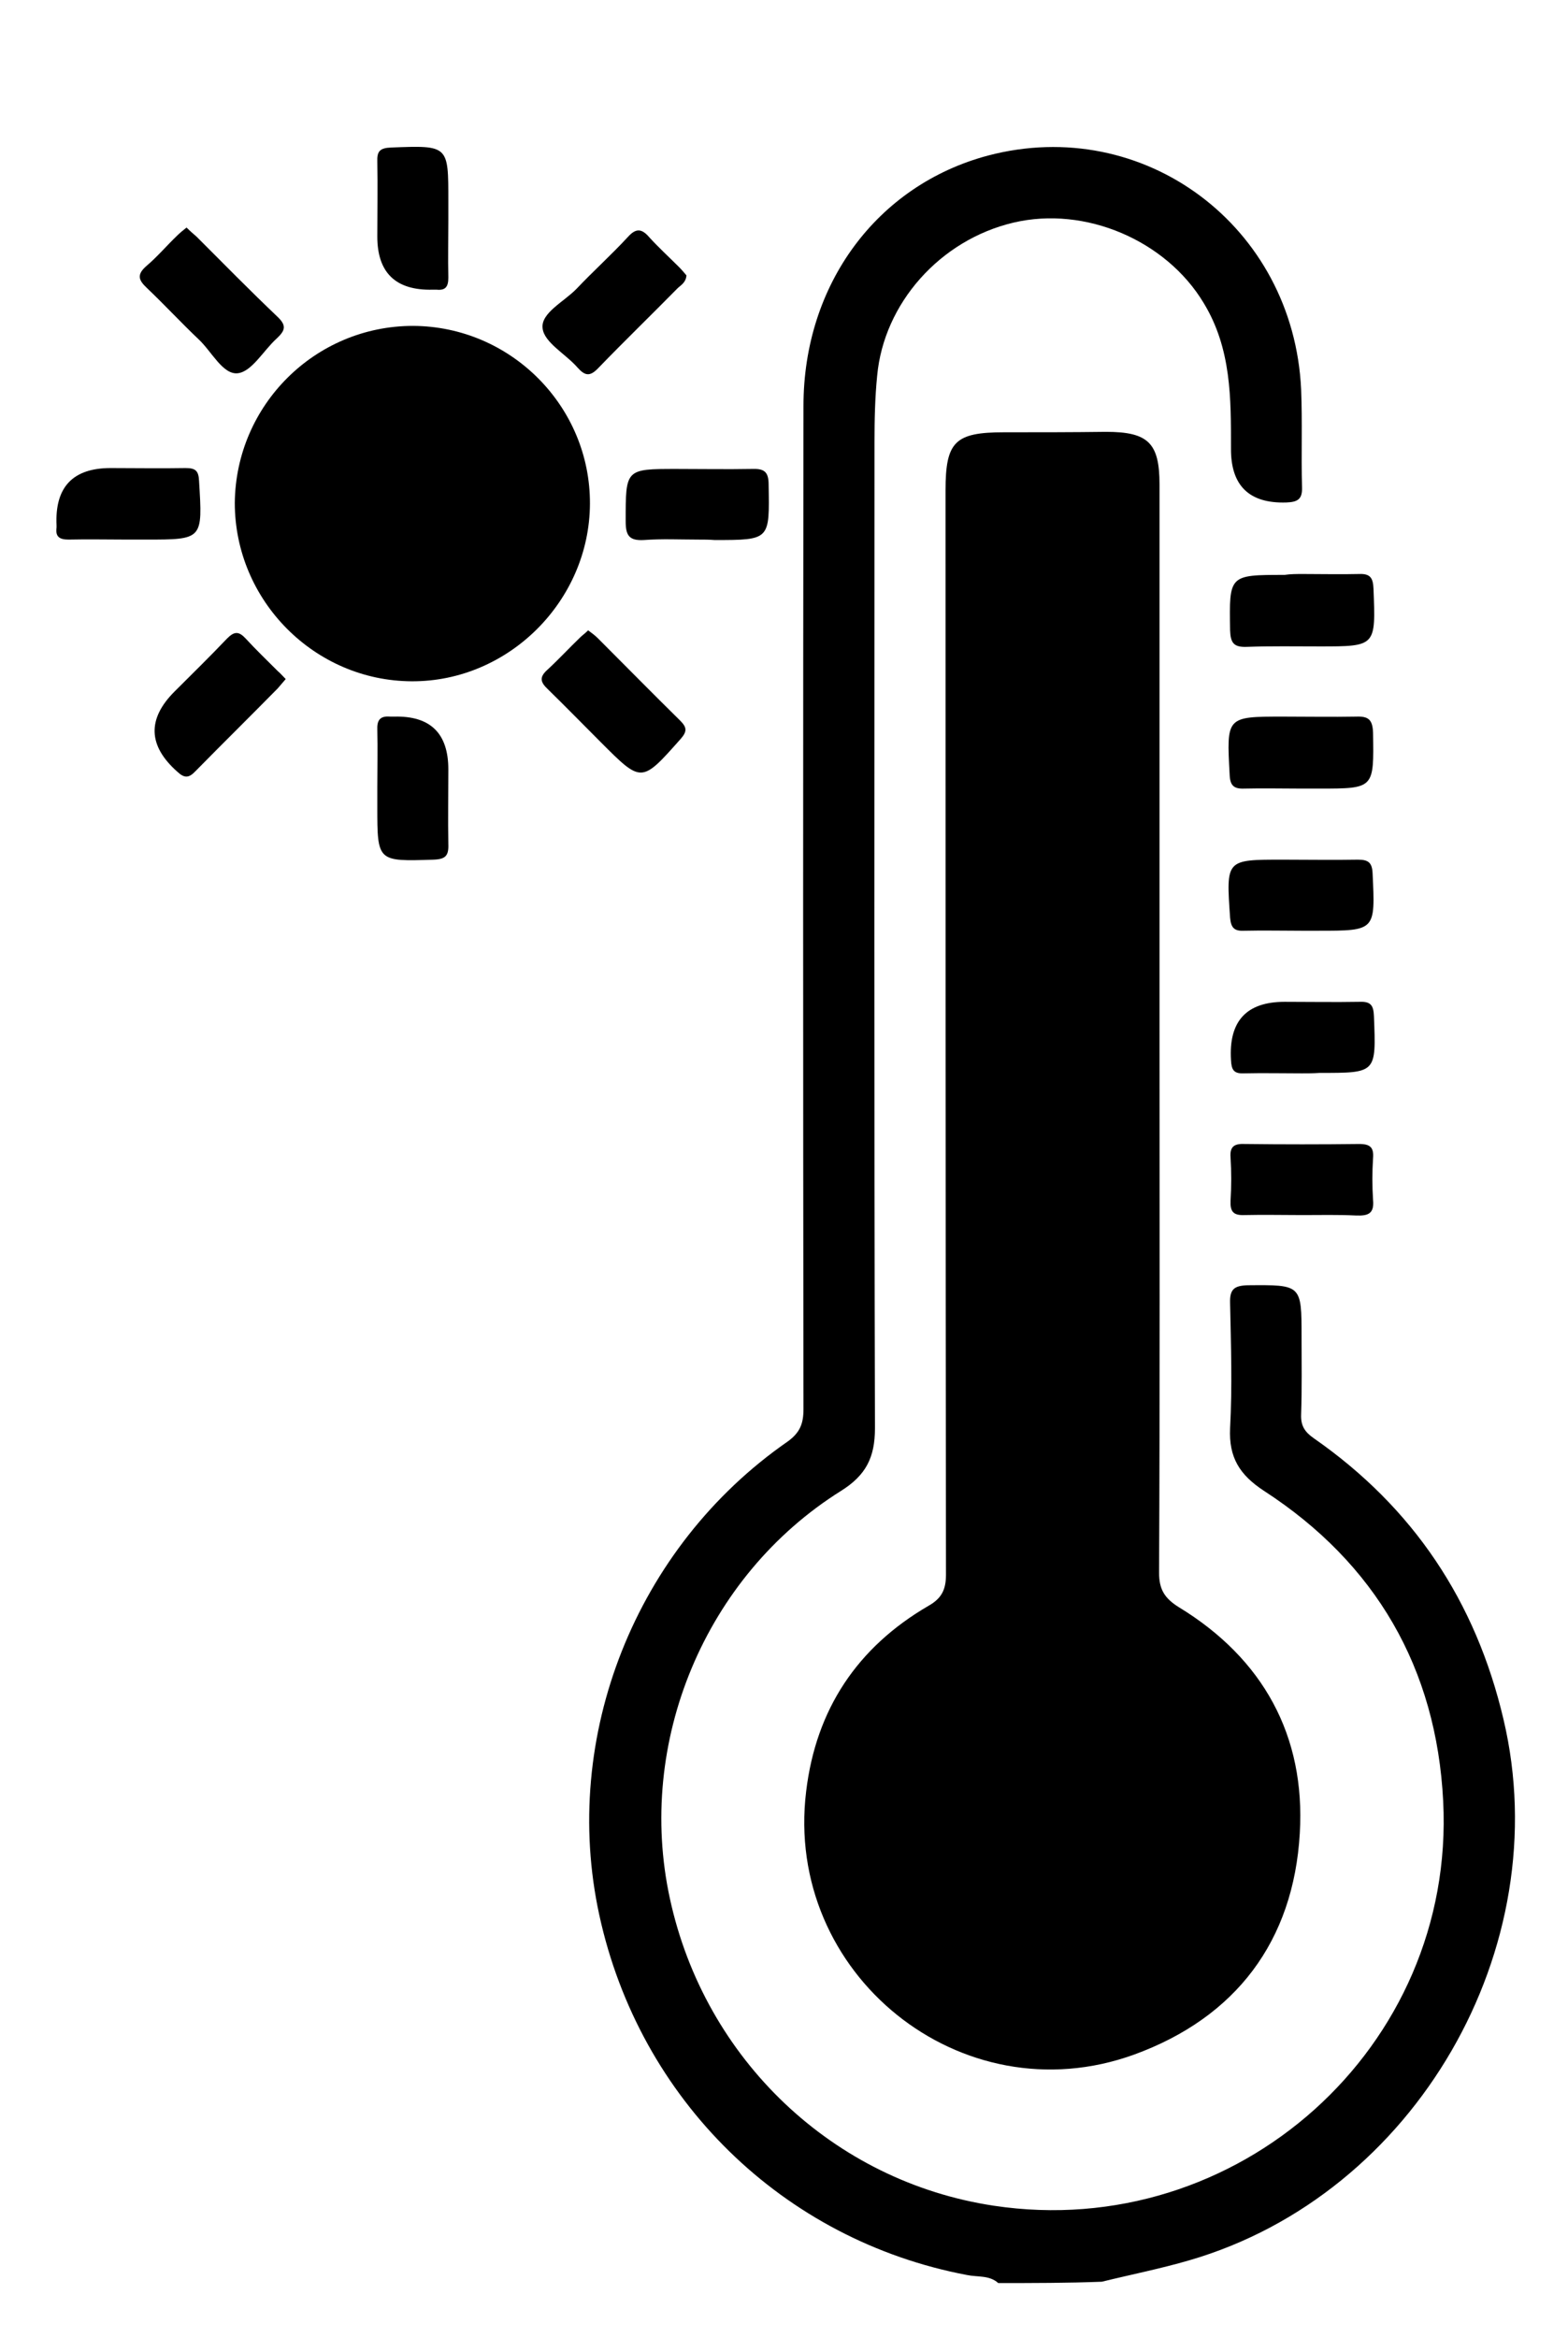
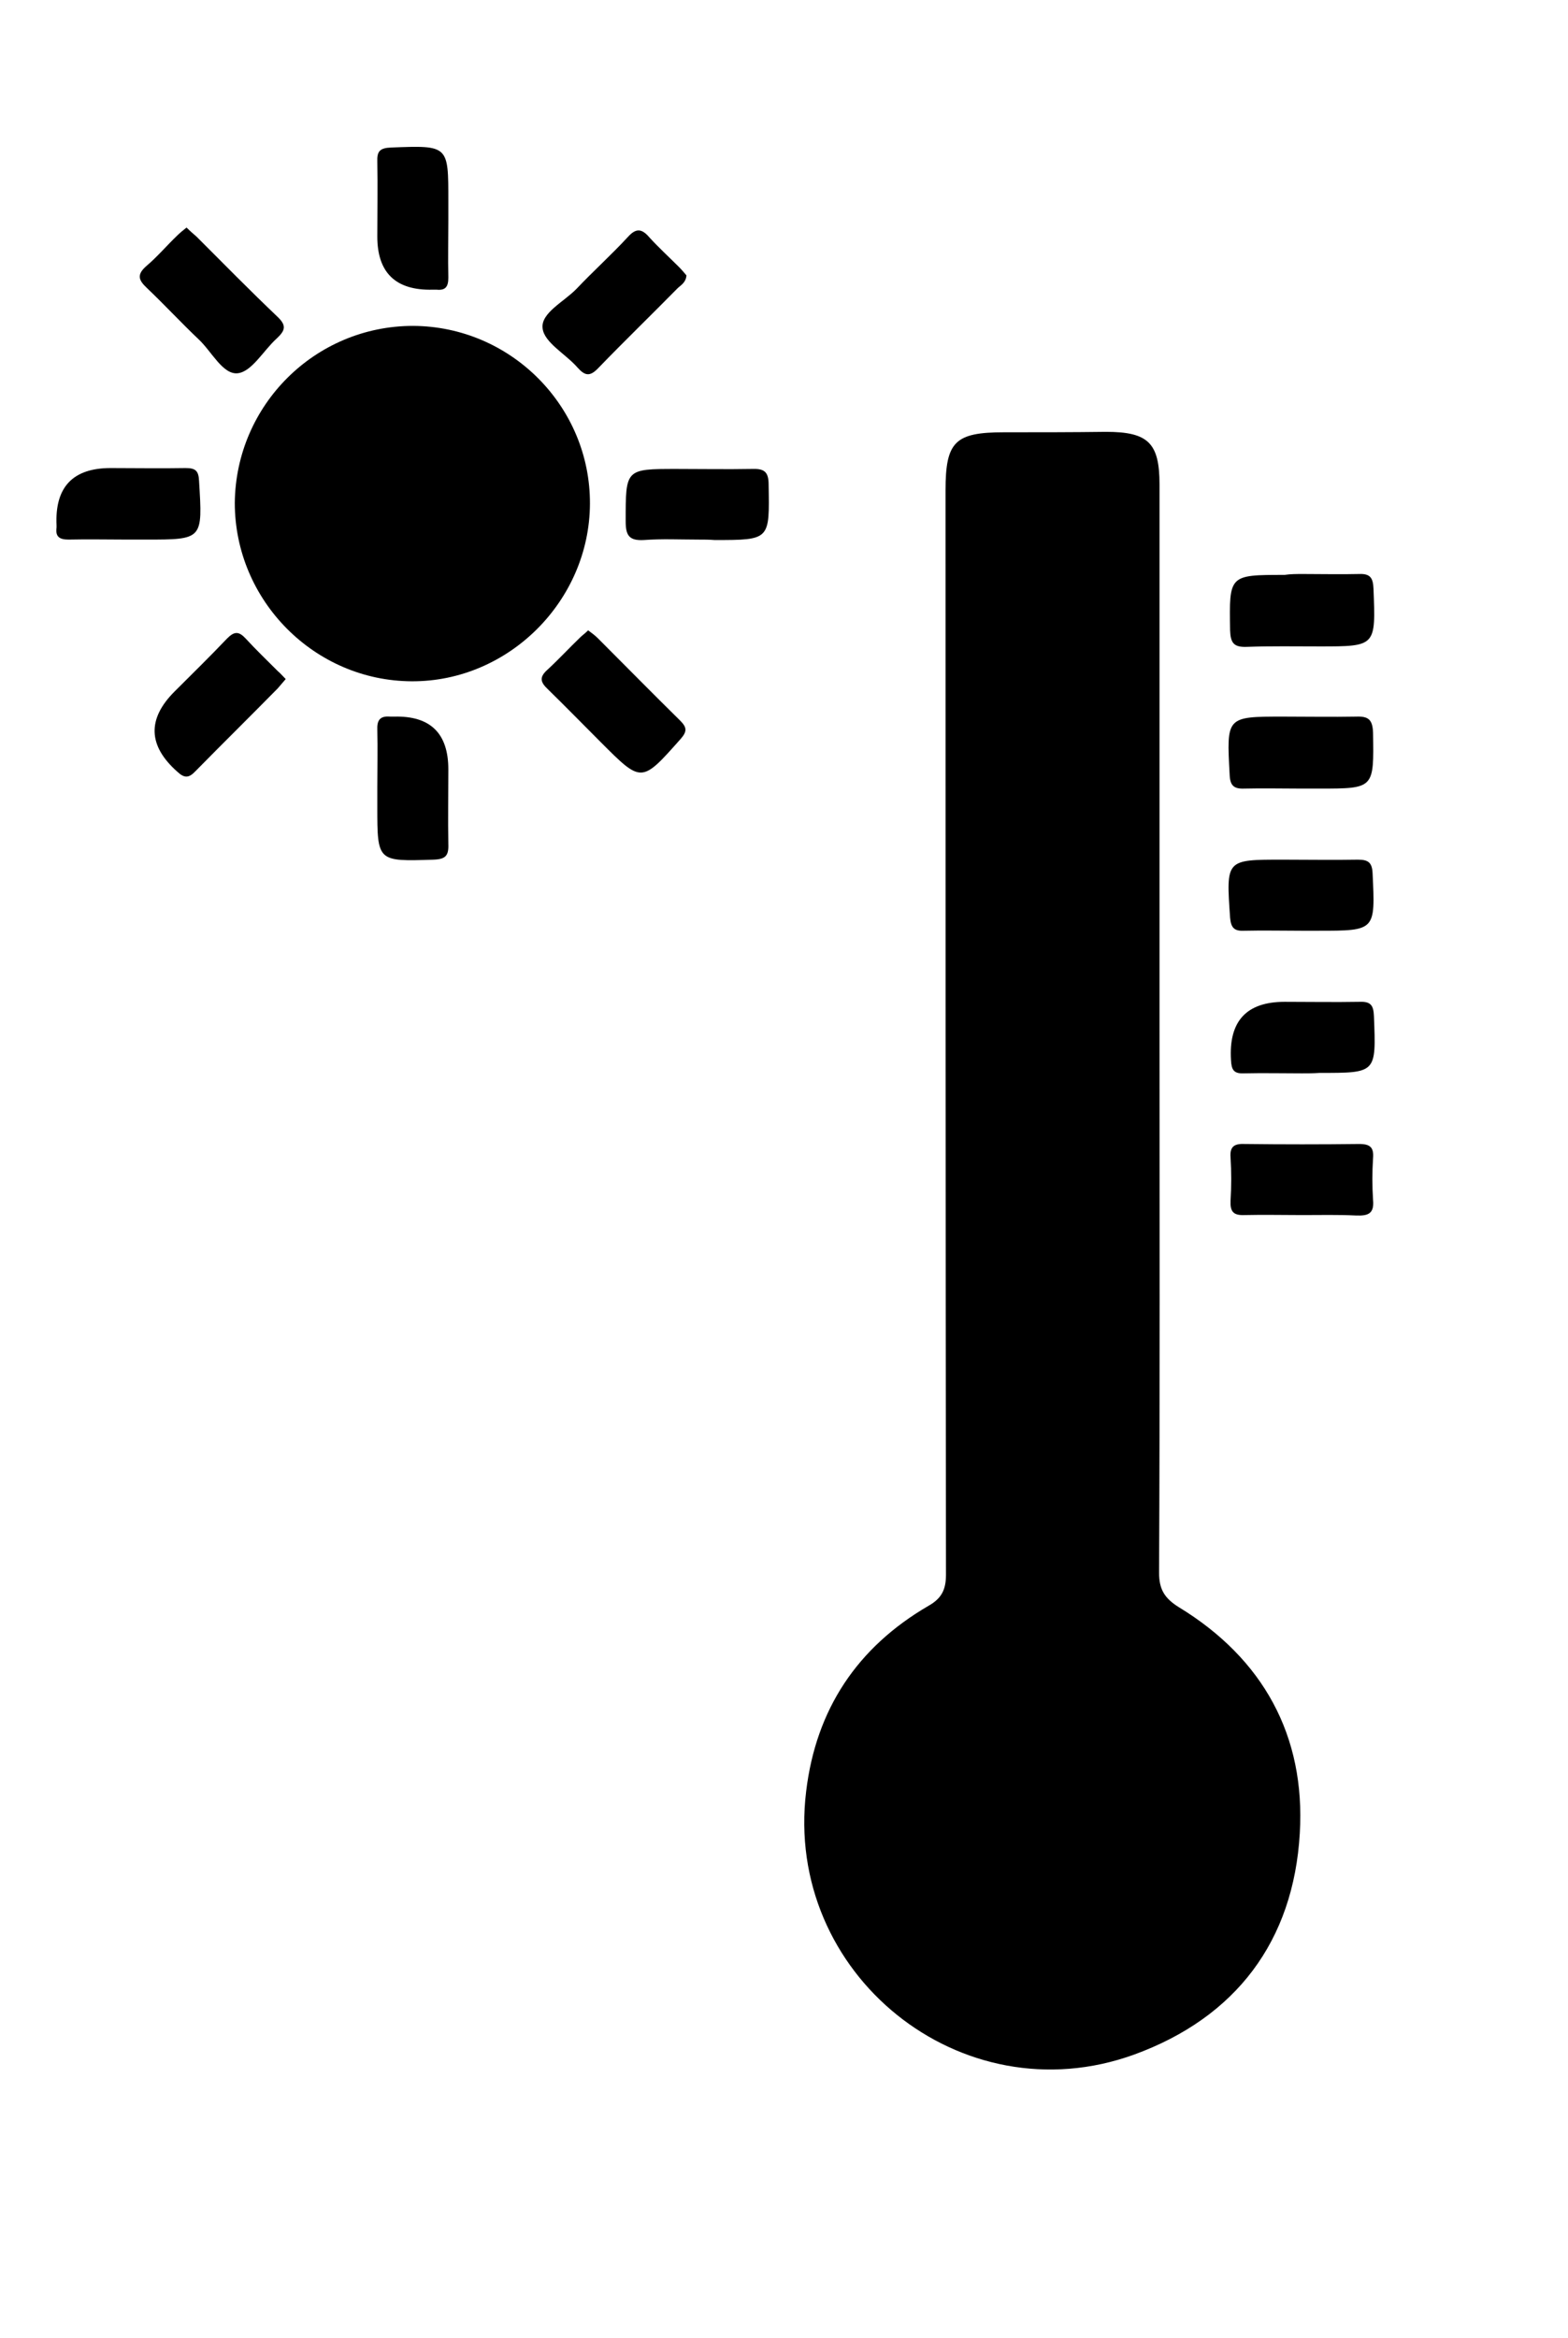
<svg xmlns="http://www.w3.org/2000/svg" id="Layer_1" viewBox="0 0 351 523">
-   <path d="M223.46,510.7c-2-1.8-4.6-1.3-7-1.8-41.2-7.8-73.3-39.2-82.3-80.5-8.7-39.9,8.1-82.3,42.1-105.9,2.8-2,3.6-4,3.6-7.3-.1-74.8-.1-149.6,0-224.4,0-27.2,16.5-49.4,41.3-56,34.9-9.2,68.4,15.8,70.1,52.3,.3,7.3,0,14.6,.2,21.9,.1,2.7-1,3.3-3.5,3.4-8.33,.27-12.47-3.77-12.4-12.1,0-11.2,.1-22.3-6.1-32.5-8.4-14-26.5-21.8-42.6-18-16.5,3.9-29,18.1-30.5,34.2-.5,5-.6,9.9-.6,14.9,0,73.5-.1,147.1,.1,220.6,0,6.5-2,10.5-7.6,14-30.5,19.1-45.9,56.3-38.3,91.2,7.8,36,36.6,63.3,72.5,68.7,54.5,8.2,103.4-35.4,100.6-90.5-1.5-29.7-15.1-53.2-40.1-69.4-5.5-3.6-7.9-7.5-7.6-14,.5-9.3,.2-18.7,0-28-.1-3.1,.9-3.9,3.9-4,12.1-.1,12.1-.2,12.1,11.6,0,5.8,.1,11.5-.1,17.3-.1,2.5,.8,3.9,2.8,5.3,22.3,15.5,36.3,36.5,42.5,62.9,12.1,51.1-19.7,106.3-70.3,121-6.5,1.9-13.1,3.2-19.6,4.8-7.6,.3-15.4,.3-23.2,.3h0Z" />
  <path d="M259.56,230.1c0,40.6,.1,81.1-.1,121.7,0,3.7,1.2,5.7,4.4,7.7,18.9,11.5,28.4,28.8,27.1,50.6-1.4,24.1-14.3,41.2-37.1,49.5-38.7,14-78.4-18.1-73.4-58.9,2.2-18.3,11.4-32.2,27.4-41.5,3-1.7,3.9-3.7,3.9-7-.1-80.8-.1-161.7-.1-242.5,0-10.9,2.1-13,13.1-13,7.6,0,15.2,0,22.8-.1,9.5,0,12,2.5,12,11.8v121.7Z" />
  <path d="M92.46,72.9c21.9,.1,39.7,18,39.6,39.8-.1,21.7-18.2,39.8-39.9,39.7-21.8-.1-39.6-18.1-39.6-39.9,.2-21.9,18-39.6,39.9-39.6Z" />
  <path d="M291.66,128.4c4.2,0,8.4,.1,12.6,0,2.5-.1,3.1,.9,3.2,3.3,.5,12.9,.6,12.9-12.1,12.9-5.4,0-10.9-.1-16.3,.1-2.9,.1-3.6-.9-3.7-3.7-.2-12.4-.3-12.4,12.2-12.4,1.3-.2,2.7-.2,4.1-.2h0Z" />
  <path d="M291.16,176.4c-4.2,0-8.4-.1-12.6,0-2.4,.1-3.2-.7-3.3-3.1-.7-13-.8-13,12-13,5.4,0,10.9,.1,16.3,0,2.7-.1,3.7,.6,3.8,3.6,.2,12.5,.3,12.5-12,12.5h-4.2Z" />
  <path d="M41.76,50.9c.8,.8,1.5,1.4,2.2,2,6,6,12,12.1,18.2,18,2.1,2,1.6,3.1-.2,4.8-3,2.7-5.6,7.5-8.8,7.8-3.3,.3-5.8-4.9-8.7-7.6-3.9-3.7-7.6-7.7-11.6-11.5-1.8-1.7-2.3-2.9-.2-4.8,2.5-2.1,4.6-4.6,7-6.9,.5-.5,1.2-1.1,2.1-1.8Z" />
  <path d="M131.66,141c.8,.6,1.5,1.1,2.2,1.8,6.1,6.1,12.2,12.3,18.4,18.4,1.5,1.5,1.6,2.4,.1,4.1-8.8,9.9-8.7,9.9-17.9,.7-3.9-3.9-7.8-7.9-11.8-11.8-1.7-1.6-2-2.7-.1-4.4,2.5-2.3,4.8-4.8,7.3-7.2,.5-.5,1.1-.9,1.8-1.6Z" />
  <path d="M84.46,176.3c0-4.3,.1-8.7,0-13-.1-2.2,.6-3.2,2.9-3h.9c8.07-.2,12.1,3.73,12.1,11.8,0,5.6-.1,11.2,0,16.7,.1,2.6-.6,3.4-3.3,3.5-12.6,.4-12.6,.5-12.6-11.9v-4.1Z" />
  <path d="M100.36,49.1c0,4.3-.1,8.7,0,13,0,2-.6,2.9-2.6,2.7h-.9c-8.27,.2-12.4-3.77-12.4-11.9,0-5.6,.1-11.1,0-16.7-.1-2.4,.6-3.1,3.1-3.2,12.9-.5,12.8-.5,12.8,12v4.1Z" />
  <path d="M28.46,120.7c-4.4,0-8.7-.1-13.1,0-2,0-3-.6-2.7-2.7v-.5c-.4-8.53,3.63-12.8,12.1-12.8,5.6,0,11.2,.1,16.8,0,2.2,0,2.9,.6,3,2.9,.8,13.1,.9,13.1-11.9,13.1h-4.2Z" />
  <path d="M156.26,120.7c-4,0-8.1-.2-12.1,.1-3.4,.2-4.1-1.1-4.1-4.2,0-11.7-.1-11.7,11.4-11.7,5.6,0,11.2,.1,16.8,0,2.7-.1,3.8,.5,3.8,3.5,.2,12.4,.4,12.4-12.1,12.4-1.2-.1-2.5-.1-3.7-.1h0Z" />
  <path d="M291.46,208.2c-4.3,0-8.7-.1-13,0-2.2,.1-2.9-.7-3.1-2.9-.9-13.1-1-13,11.9-13,5.6,0,11.2,.1,16.7,0,2.3,0,3.2,.6,3.3,3.1,.6,12.8,.7,12.8-12.2,12.8h-3.6Z" />
  <path d="M291.46,240.1c-4.3,0-8.7-.1-13,0-2.3,.1-2.8-.8-2.9-3-.53-8.67,3.47-13,12-13,5.6,0,11.2,.1,16.8,0,2.5-.1,3.1,.8,3.2,3.2,.5,12.8,.6,12.7-12.2,12.7-1.4,.1-2.7,.1-3.9,.1Z" />
  <path d="M291.56,271.8c-4.3,0-8.7-.1-13,0-2.5,.1-3.2-.8-3.1-3.2,.2-3.2,.2-6.5,0-9.7-.2-2.6,1-3.1,3.3-3,8.5,.1,17,.1,25.5,0,2.5,0,3.3,.8,3.1,3.2-.2,3.1-.2,6.2,0,9.3,.3,3.1-1.1,3.6-3.8,3.5-4-.2-8-.1-12-.1h0Z" />
-   <path d="M153.66,61.6c-.1,1.5-1.1,2.1-1.9,2.8-5.9,6-11.9,11.8-17.8,17.9-1.9,2-3,1.8-4.7-.1-2.6-3-7.5-5.6-7.8-8.8-.4-3.4,4.8-5.9,7.6-8.8,3.7-3.9,7.8-7.6,11.5-11.6,1.8-2,3.1-1.9,4.8,.1,2.1,2.3,4.4,4.4,6.6,6.6,.6,.6,1.2,1.3,1.7,1.9h0Z" />
+   <path d="M153.66,61.6c-.1,1.5-1.1,2.1-1.9,2.8-5.9,6-11.9,11.8-17.8,17.9-1.9,2-3,1.8-4.7-.1-2.6-3-7.5-5.6-7.8-8.8-.4-3.4,4.8-5.9,7.6-8.8,3.7-3.9,7.8-7.6,11.5-11.6,1.8-2,3.1-1.9,4.8,.1,2.1,2.3,4.4,4.4,6.6,6.6,.6,.6,1.2,1.3,1.7,1.9h0" />
  <path d="M63.96,151.9l-1.8,2.1c-6.1,6.2-12.3,12.3-18.4,18.5-1.5,1.6-2.5,1.6-4.1,.1-6.53-5.8-6.73-11.77-.6-17.9,4-4,8-7.9,11.8-11.9,1.6-1.6,2.6-1.6,4.1,0,2.3,2.5,4.8,4.9,7.2,7.3,.6,.5,1.1,1.1,1.8,1.8h0Z" />
</svg>